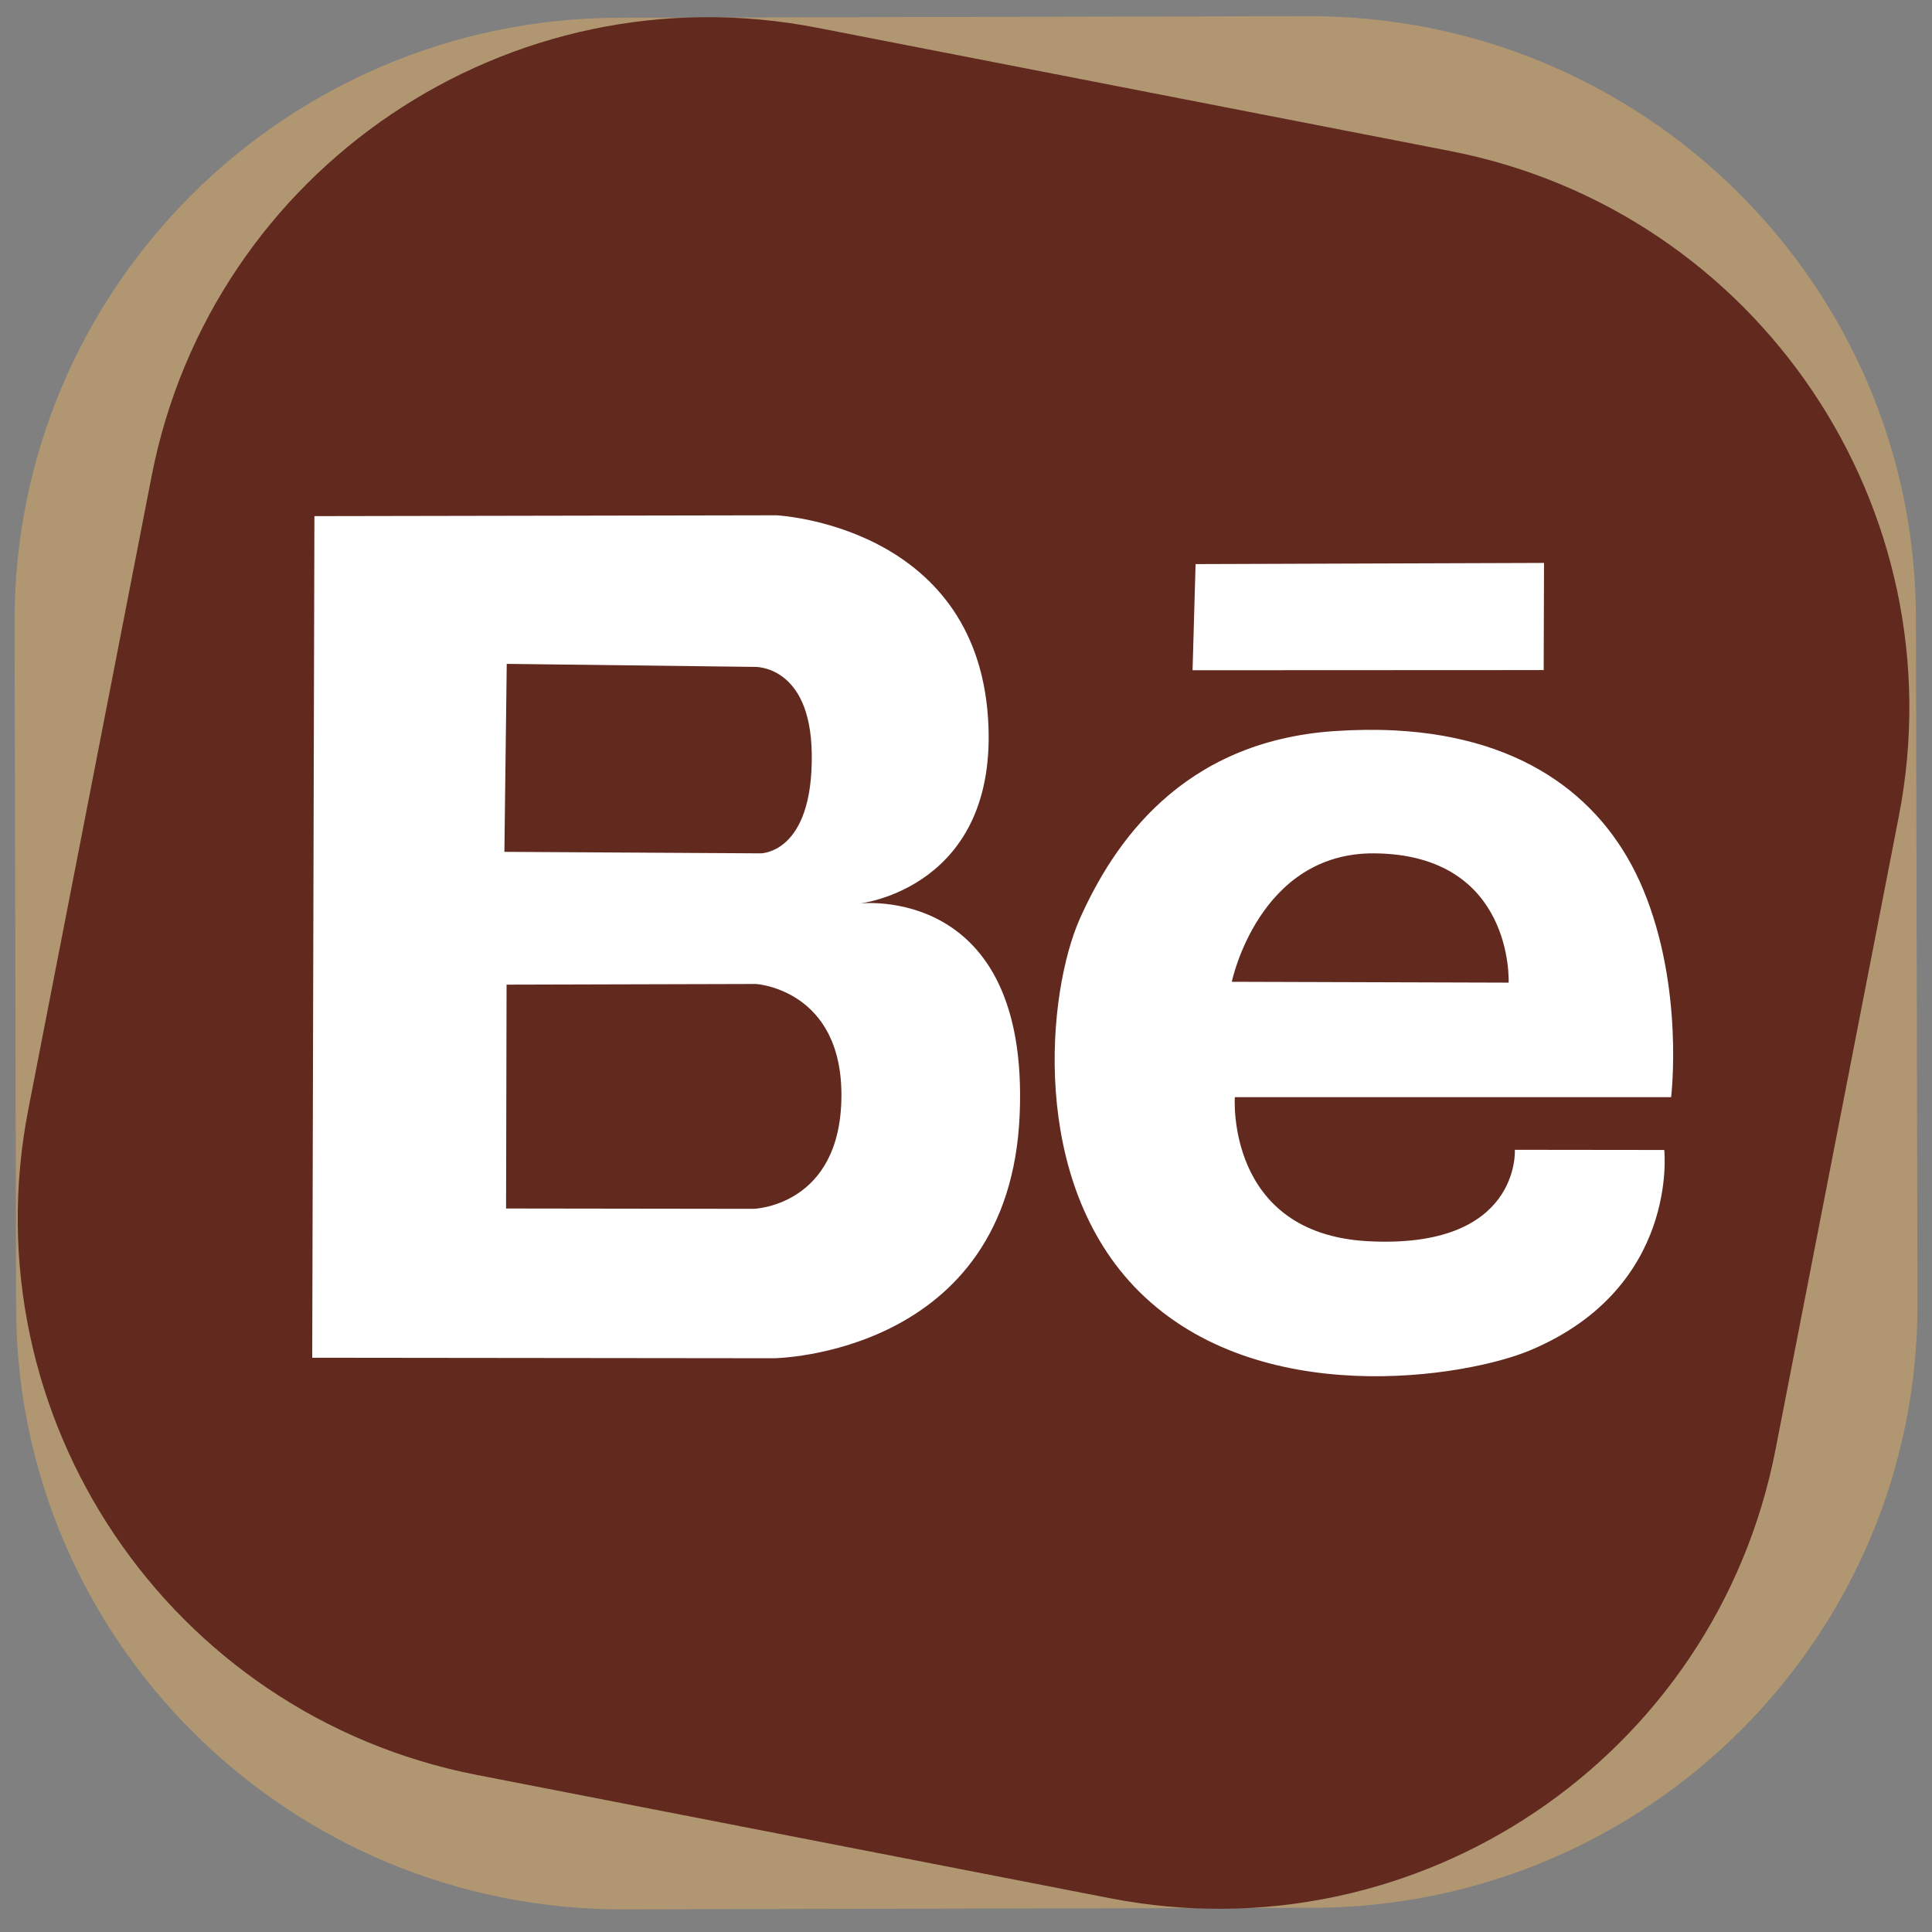
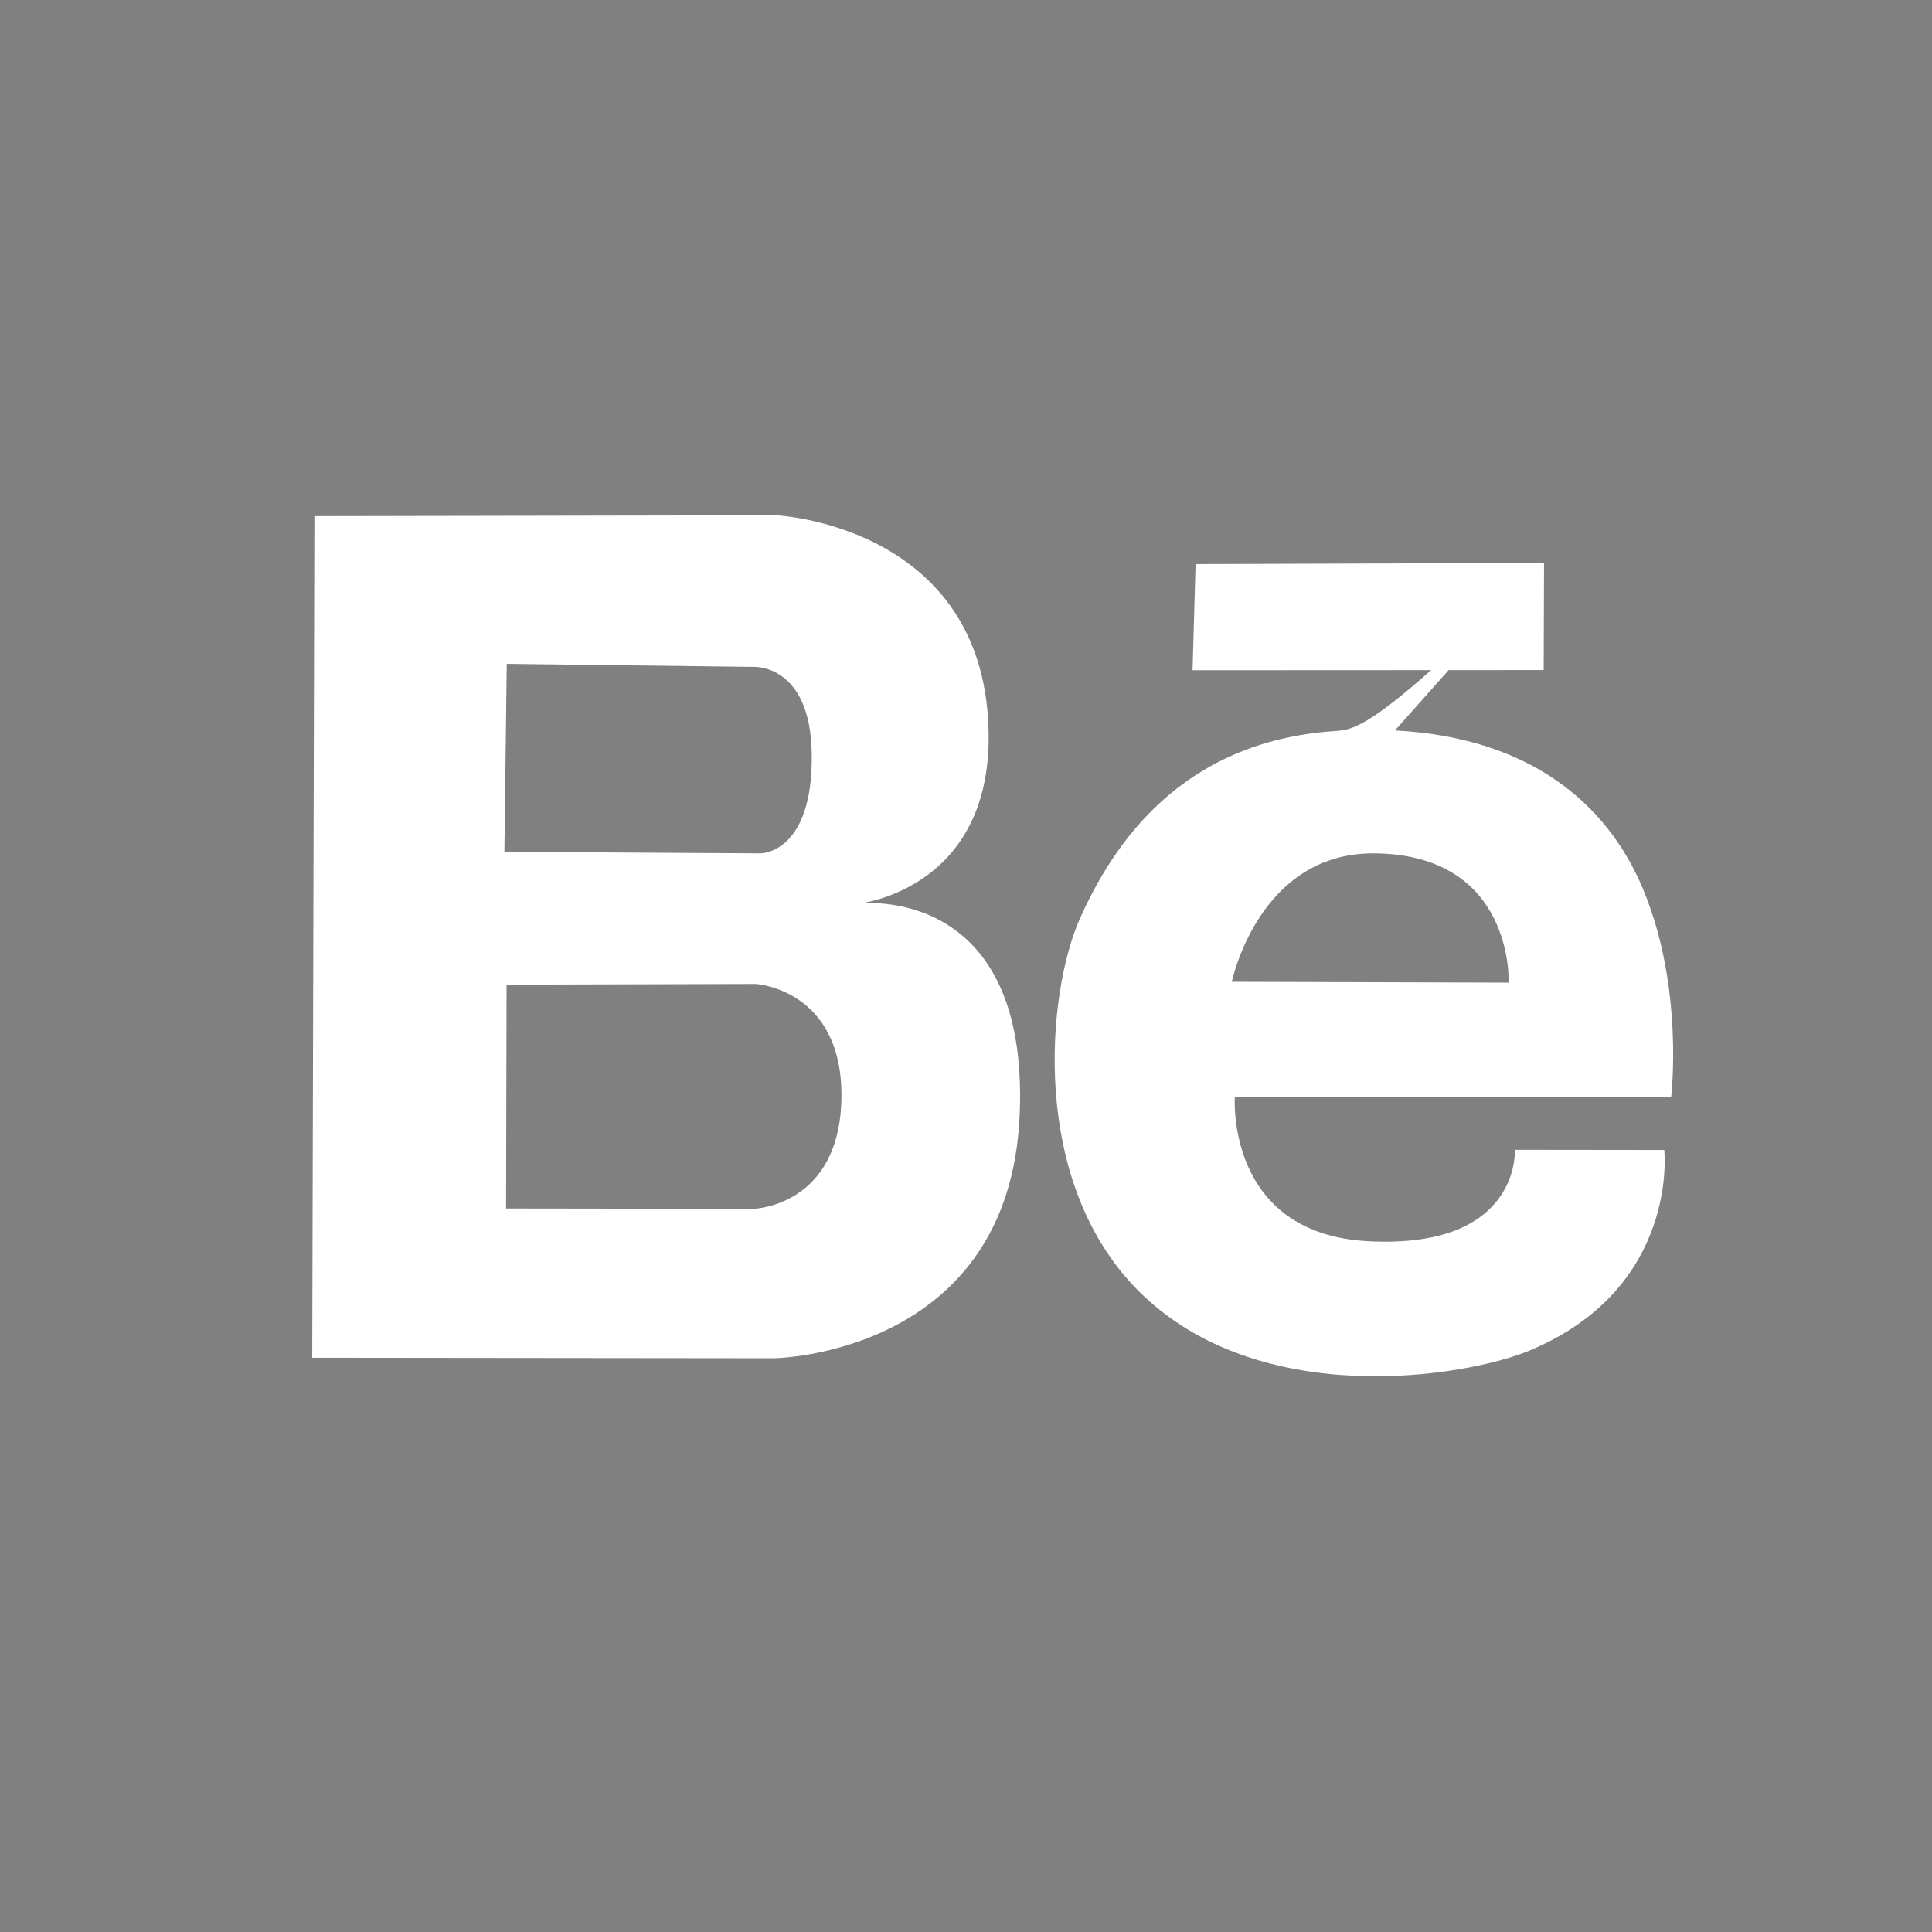
<svg xmlns="http://www.w3.org/2000/svg" xmlns:ns1="http://vectornator.io" height="100%" stroke-miterlimit="10" style="fill-rule:nonzero;clip-rule:evenodd;stroke-linecap:round;stroke-linejoin:round;" version="1.1" viewBox="0 0 1000 1000" width="100%" xml:space="preserve">
  <rect x="0" y="0" width="1000" height="1000" fill="#808080" stroke="none" />
  <defs />
  <g id="Camada-4" ns1:layerName="Camada 4">
    <g opacity="1">
      <g opacity="1">
        <g opacity="1">
-           <path d="M320.584 9.171L677.239 8.372C850.515 7.984 991.295 147.418 991.681 319.806L992.476 674.637C992.862 847.025 852.708 987.088 679.432 987.476L322.777 988.275C149.502 988.663 8.721 849.229 8.335 676.841L7.54 322.01C7.154 149.622 147.309 9.559 320.584 9.171Z" fill="#d3a969" fill-opacity="0.577" fill-rule="nonzero" opacity="1" stroke="none" />
-           <path d="M422.909 14.354L750.648 78.172C909.874 109.177 1013.82 263.39 982.813 422.616L918.996 750.355C887.991 909.581 733.778 1013.53 574.551 982.521L246.813 918.703C87.586 887.698-16.358 733.485 14.647 574.259L78.465 246.52C109.47 87.293 263.682-16.651 422.909 14.354Z" fill="#62291f" fill-rule="nonzero" opacity="1" stroke="none" />
-         </g>
-         <path d="M401.849 266.719L162.736 267.153L161.608 702.763L400.634 703.024C400.634 703.024 522.495 701.587 527.785 577.002C532.874 457.138 444.985 467.643 444.985 467.643C444.985 467.643 517.39 459.796 511.381 371.391C504.595 271.574 401.849 266.719 401.849 266.719ZM262.287 343.617L390.479 345.179C390.479 345.179 419.527 343.89 420.162 390.138C420.876 442.112 393.604 441.692 393.604 441.692L261.072 440.911L262.287 343.617ZM391.347 509.304C391.347 509.304 435.93 512.087 435.524 567.541C435.108 624.489 390.045 625.692 390.045 625.692L261.94 625.518L262.2 509.651L391.347 509.304ZM799.184 291.368L618.83 291.976L617.267 346.915L799.01 346.829L799.184 291.368ZM722.026 378.074C712.155 377.556 701.664 377.665 690.607 378.421C611.194 383.844 576.124 437.146 559.03 475.281C541.935 513.416 532.444 611.635 589.581 668.481C651.704 730.287 758.72 712.941 792.154 698.858C869.311 666.357 861.414 595.228 861.414 595.228L784.082 595.141C784.082 595.141 787.222 646.729 707.965 642.443C634.392 638.464 639.139 567.889 639.139 567.888L864.972 567.888C864.972 567.888 871.869 511.377 850.391 460.092C831.598 415.218 791.123 381.699 722.026 378.074ZM711.524 441.692C783.847 442.417 780.871 508.609 780.871 508.609L637.577 508.175C637.577 508.175 651.469 441.091 711.524 441.692Z" fill="#ffffff" fill-rule="nonzero" opacity="1" stroke="none" />
+           </g>
+         <path d="M401.849 266.719L162.736 267.153L161.608 702.763L400.634 703.024C400.634 703.024 522.495 701.587 527.785 577.002C532.874 457.138 444.985 467.643 444.985 467.643C444.985 467.643 517.39 459.796 511.381 371.391C504.595 271.574 401.849 266.719 401.849 266.719ZM262.287 343.617L390.479 345.179C390.479 345.179 419.527 343.89 420.162 390.138C420.876 442.112 393.604 441.692 393.604 441.692L261.072 440.911L262.287 343.617ZM391.347 509.304C391.347 509.304 435.93 512.087 435.524 567.541C435.108 624.489 390.045 625.692 390.045 625.692L261.94 625.518L262.2 509.651L391.347 509.304ZM799.184 291.368L618.83 291.976L617.267 346.915L799.01 346.829L799.184 291.368ZC712.155 377.556 701.664 377.665 690.607 378.421C611.194 383.844 576.124 437.146 559.03 475.281C541.935 513.416 532.444 611.635 589.581 668.481C651.704 730.287 758.72 712.941 792.154 698.858C869.311 666.357 861.414 595.228 861.414 595.228L784.082 595.141C784.082 595.141 787.222 646.729 707.965 642.443C634.392 638.464 639.139 567.889 639.139 567.888L864.972 567.888C864.972 567.888 871.869 511.377 850.391 460.092C831.598 415.218 791.123 381.699 722.026 378.074ZM711.524 441.692C783.847 442.417 780.871 508.609 780.871 508.609L637.577 508.175C637.577 508.175 651.469 441.091 711.524 441.692Z" fill="#ffffff" fill-rule="nonzero" opacity="1" stroke="none" />
      </g>
    </g>
  </g>
</svg>